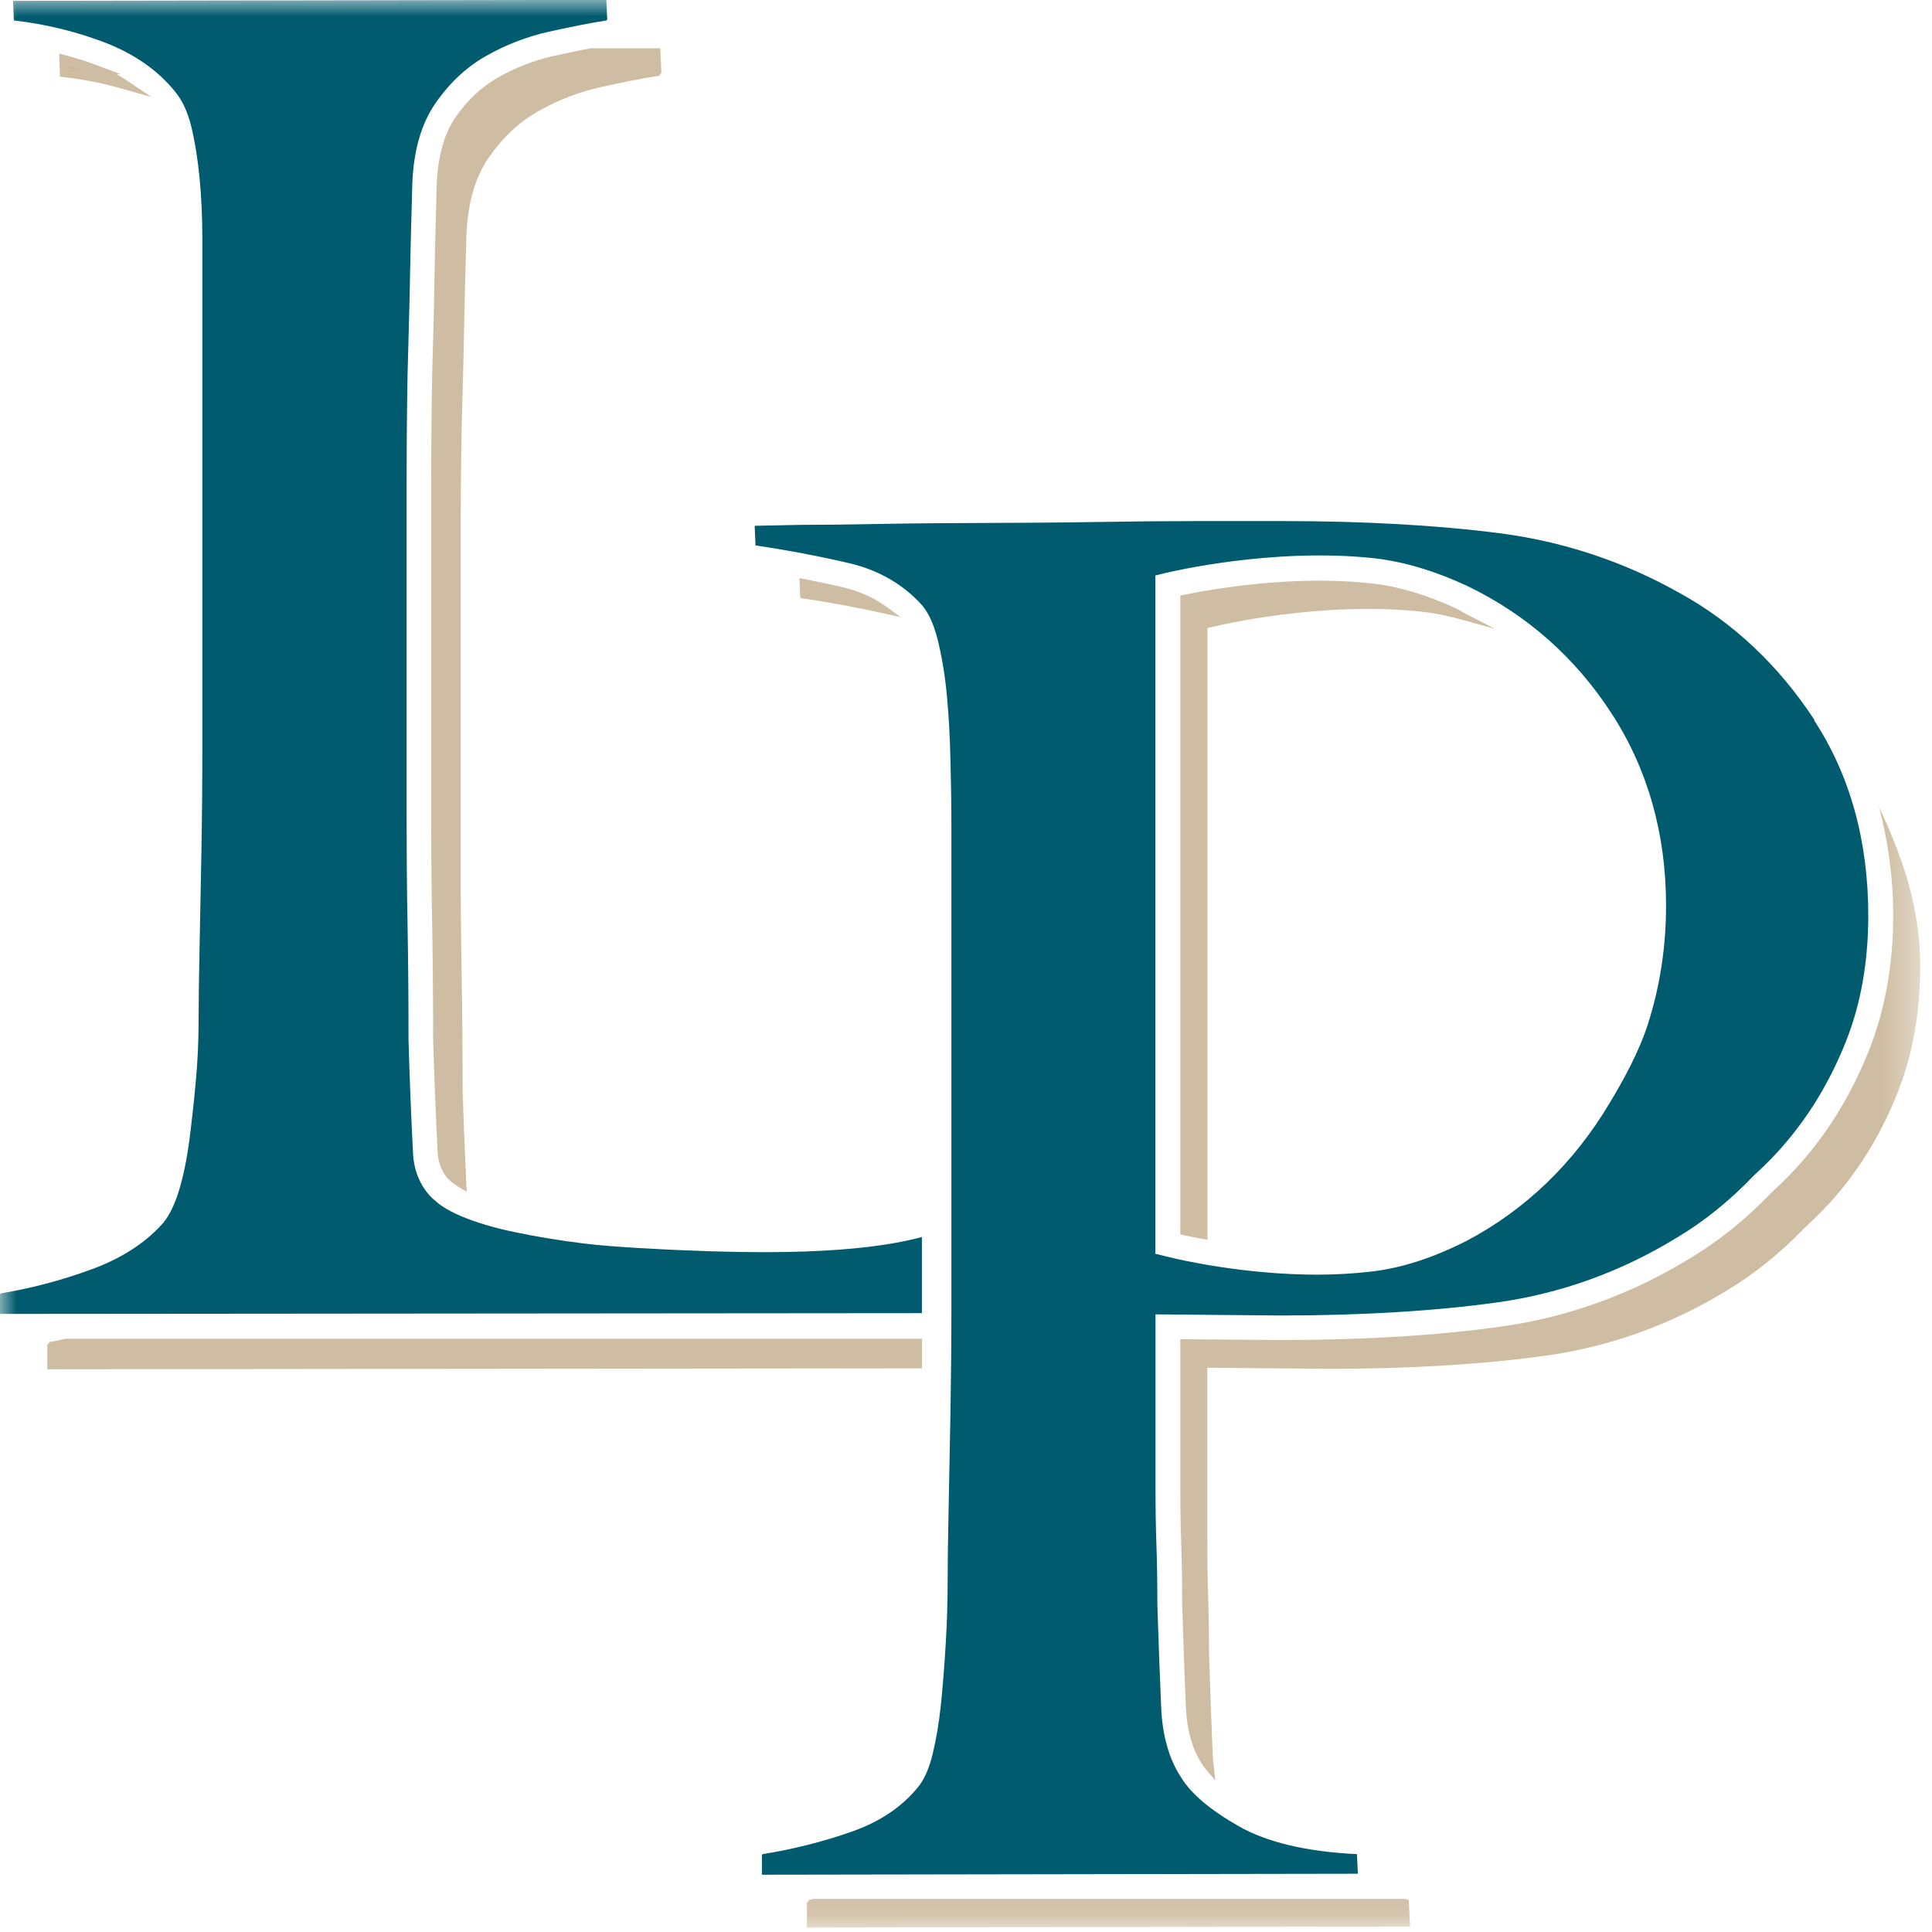
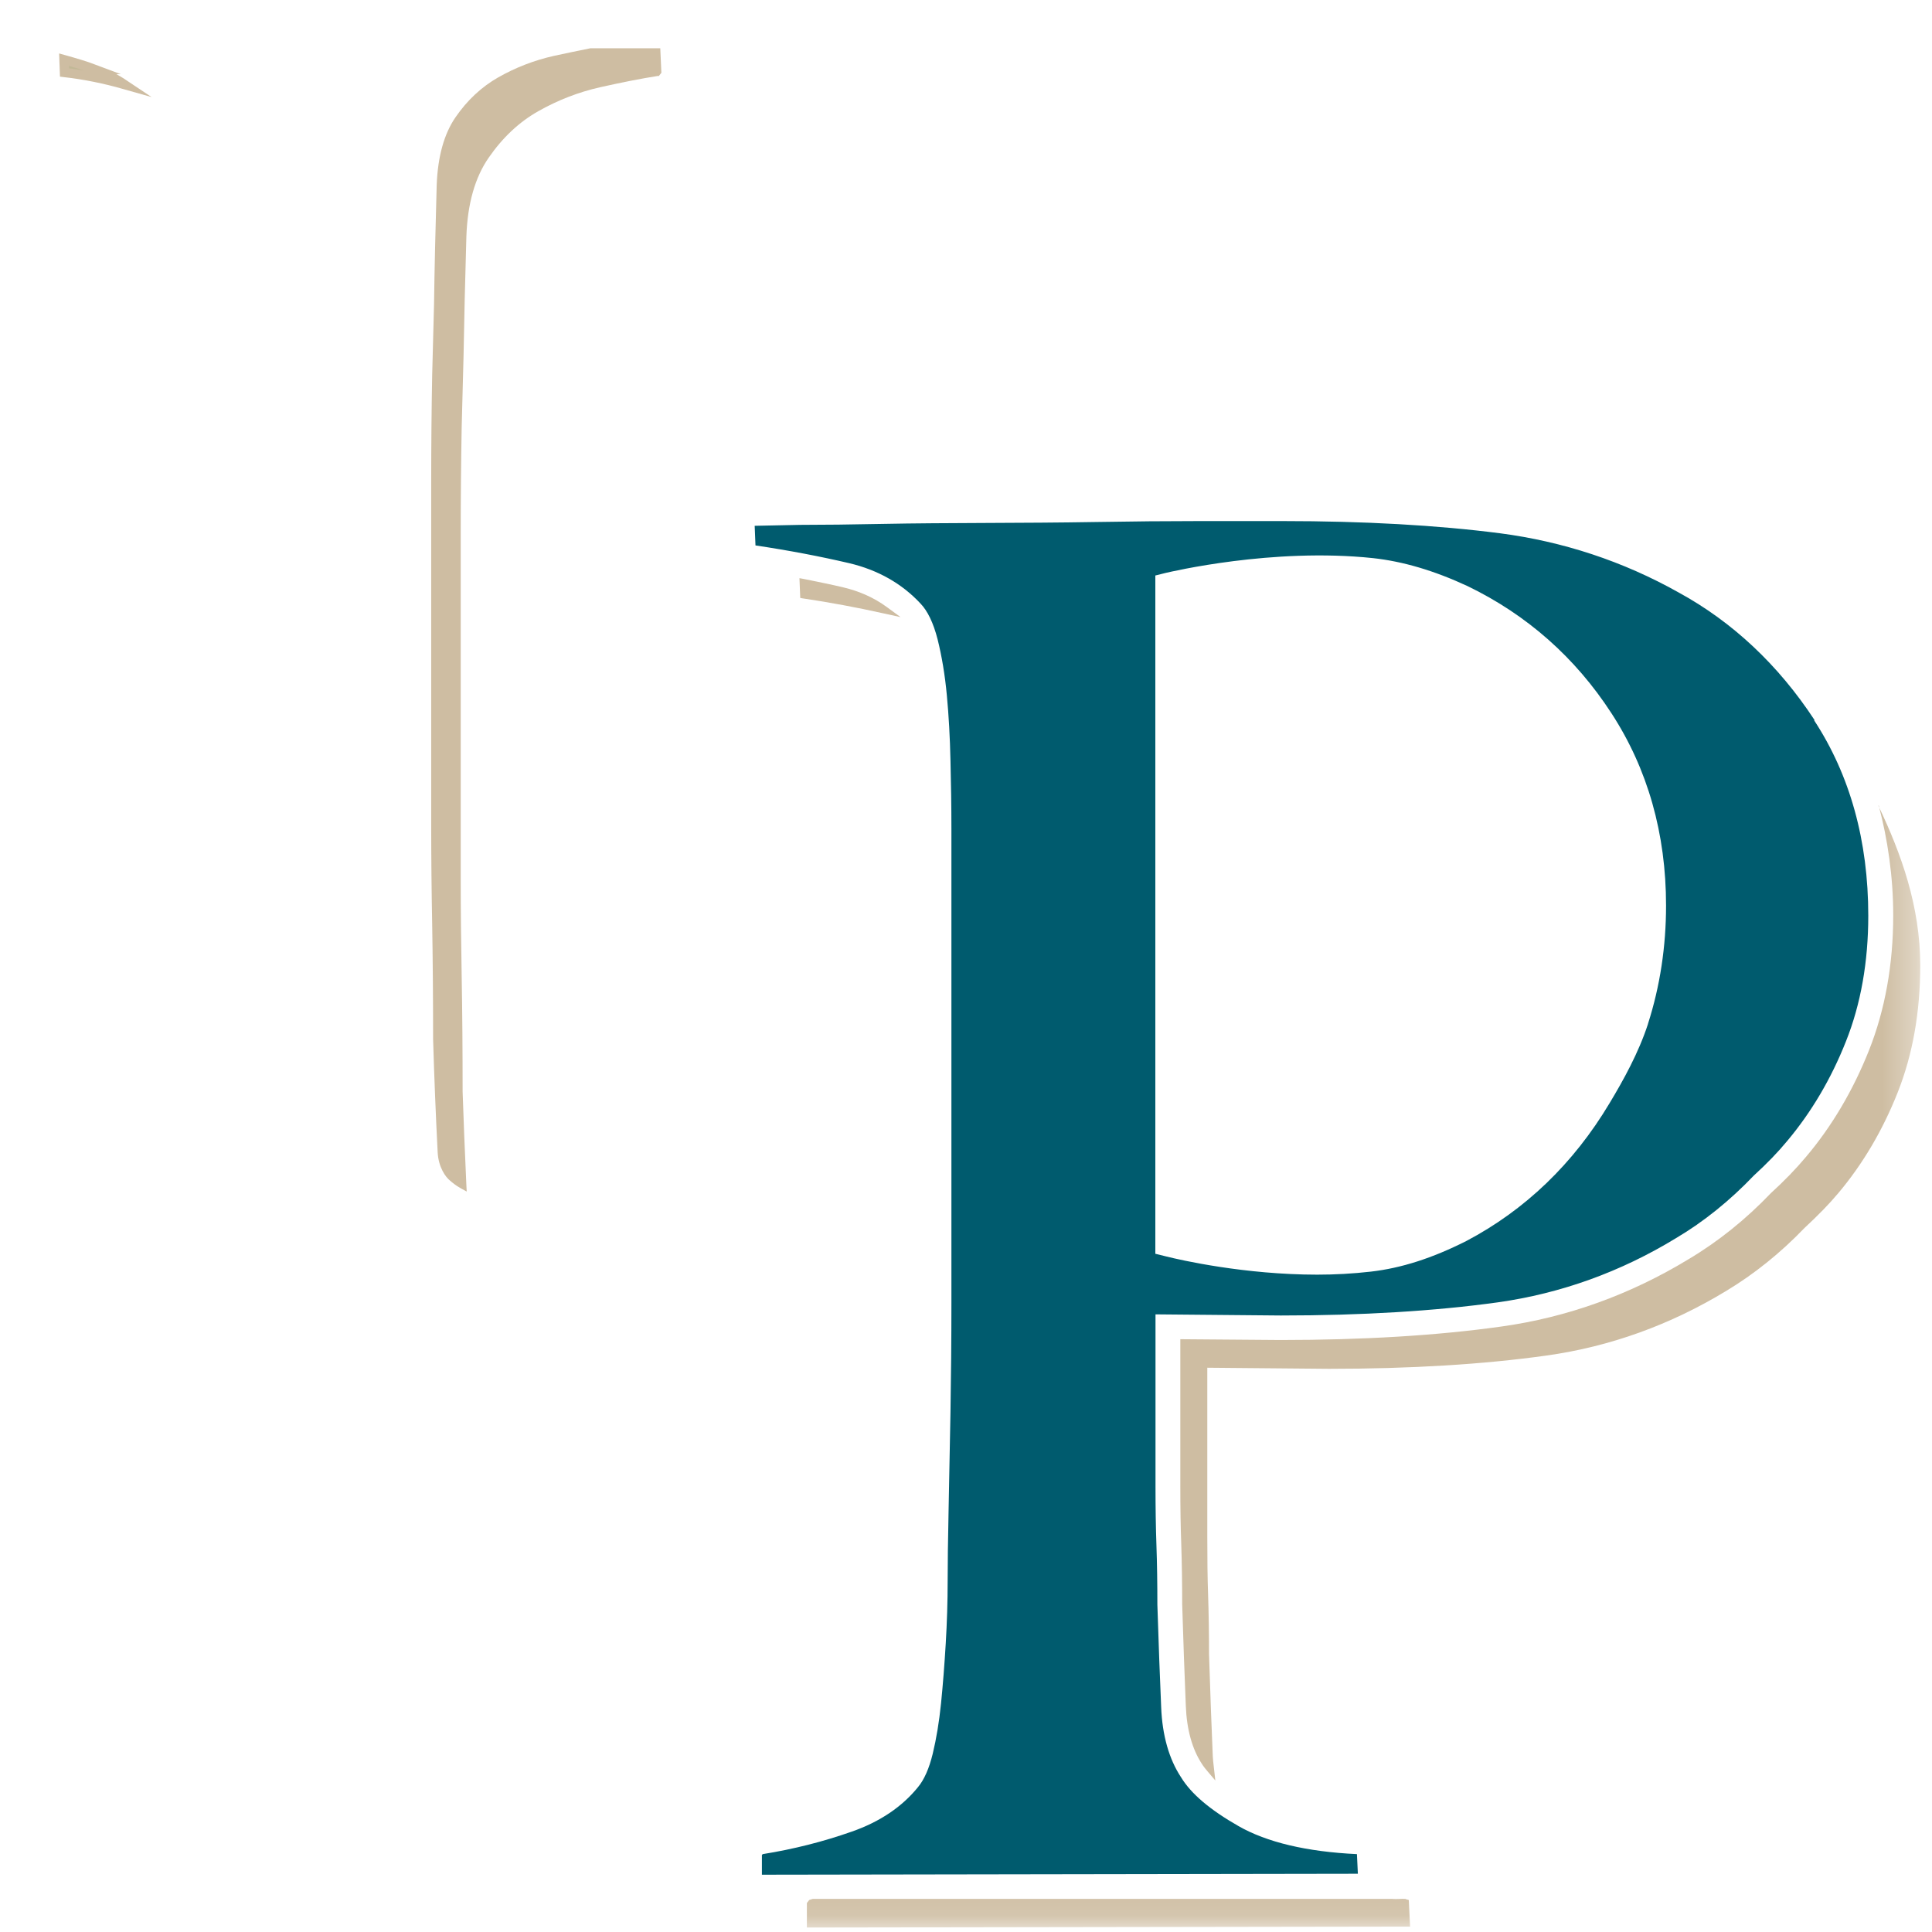
<svg xmlns="http://www.w3.org/2000/svg" width="58" height="58" viewBox="0 0 58 58" fill="none">
  <mask id="mask0_4681_6335" style="mask-type:luminance" maskUnits="userSpaceOnUse" x="0" y="0" width="58" height="58">
    <path d="M57.651 0H0V57.867H57.651V0Z" fill="white" />
  </mask>
  <g mask="url(#mask0_4681_6335)">
    <path d="M2.86 2.086C2.558 1.972 2.242 1.881 1.922 1.791L1.936 2.176C2.553 2.247 3.152 2.371 3.736 2.537C3.473 2.361 3.18 2.209 2.855 2.086H2.86Z" fill="#C1B896" />
    <path d="M2.86 2.086C2.558 1.972 2.242 1.881 1.922 1.791L1.936 2.176C2.553 2.247 3.152 2.371 3.736 2.537C3.473 2.361 3.18 2.209 2.855 2.086H2.86Z" stroke="#CEBDA2" stroke-width="0.28" stroke-miterlimit="10" />
-     <path d="M27.674 40.19H1.954C1.893 40.205 1.832 40.219 1.771 40.233C1.691 40.252 1.615 40.271 1.535 40.281H1.497L1.422 40.371V41.107L27.679 41.079V40.185L27.674 40.19Z" fill="#CEBDA2" />
    <path d="M13.002 31.195C13.035 32.326 13.082 33.471 13.139 34.593C13.162 35.049 13.384 35.343 13.506 35.439C13.582 35.505 13.676 35.586 13.845 35.681L14.011 35.771L14.001 35.581C13.954 34.541 13.916 33.647 13.888 32.768C13.888 31.537 13.879 30.373 13.86 29.309C13.841 28.301 13.831 27.294 13.831 26.306V16.08C13.831 14.944 13.841 13.847 13.86 12.825L13.916 10.687C13.935 9.589 13.963 8.382 14.001 7.099C14.034 6.12 14.26 5.322 14.675 4.728C15.09 4.129 15.589 3.659 16.164 3.336C16.744 3.008 17.366 2.765 18.021 2.618C18.677 2.471 19.256 2.357 19.742 2.281H19.779L19.855 2.186L19.822 1.449H17.724C17.352 1.525 16.994 1.597 16.631 1.677C16.037 1.81 15.472 2.029 14.948 2.328C14.458 2.609 14.025 3.008 13.671 3.526C13.332 4.02 13.143 4.699 13.11 5.55C13.073 6.866 13.044 8.073 13.03 9.133L12.974 11.271C12.955 12.288 12.945 13.376 12.945 14.512V24.738C12.945 25.721 12.955 26.729 12.974 27.727C12.992 28.791 13.002 29.955 13.002 31.186V31.195Z" fill="#CEBDA2" />
    <path d="M24.113 17.966C24.91 18.084 25.725 18.236 26.536 18.417L27.035 18.526L26.62 18.222C26.239 17.942 25.796 17.747 25.315 17.633C24.976 17.552 24.599 17.476 24.132 17.381L24 17.357L24.024 17.951L24.108 17.966H24.113Z" fill="#CEBDA2" />
-     <path d="M36.122 37.193L36.249 37.216V18.855L36.494 18.799C36.522 18.789 39.647 18.038 42.664 18.361C43.045 18.404 43.446 18.48 43.884 18.604L44.883 18.879L43.96 18.404C43.931 18.39 43.898 18.371 43.87 18.352C43.832 18.328 43.79 18.304 43.748 18.28C42.814 17.848 41.961 17.596 41.141 17.511C38.841 17.259 36.442 17.672 35.518 17.862L35.434 17.881V37.059L35.518 37.078C35.674 37.112 35.891 37.154 36.126 37.197L36.122 37.193Z" fill="#CEBDA2" />
    <path d="M56.398 24.172C56.671 25.194 56.836 26.329 56.836 27.474C56.836 28.952 56.591 30.316 56.11 31.528C55.634 32.725 55.003 33.799 54.225 34.721C53.919 35.087 53.575 35.443 53.164 35.818C52.41 36.607 51.581 37.273 50.695 37.8C48.946 38.864 47.051 39.549 45.067 39.824C43.14 40.095 40.91 40.228 38.445 40.228L35.434 40.204V44.614C35.434 45.27 35.443 45.84 35.462 46.358C35.481 46.923 35.49 47.527 35.49 48.159C35.523 49.261 35.561 50.288 35.599 51.214C35.627 51.927 35.792 52.511 36.079 52.949C36.131 53.034 36.202 53.12 36.263 53.191L36.485 53.452L36.438 53.034C36.428 52.934 36.414 52.839 36.409 52.735C36.371 51.87 36.334 50.834 36.296 49.665C36.296 49.033 36.287 48.449 36.268 47.878C36.249 47.361 36.244 46.781 36.244 46.115V41.06L39.897 41.093C42.338 41.093 44.539 40.96 46.429 40.694C48.334 40.428 50.148 39.772 51.821 38.755C52.66 38.251 53.452 37.615 54.173 36.864C54.578 36.488 54.904 36.156 55.191 35.814C55.922 34.944 56.52 33.932 56.968 32.801C57.42 31.665 57.647 30.382 57.647 28.985C57.647 27.213 57.076 25.626 56.393 24.196L56.398 24.172Z" fill="#CEBDA2" />
    <path d="M42.199 57.006C42.057 56.997 41.925 57.02 41.793 57.006H24.397L24.293 57.039L24.223 57.13V57.866L42.222 57.838H42.331L42.293 57.039L42.194 57.011L42.199 57.006Z" fill="#CEBDA2" />
    <path d="M54.47 21.611C53.391 19.967 52.019 18.674 50.393 17.786C48.725 16.849 46.919 16.256 45.03 16.009C43.14 15.766 40.943 15.643 38.507 15.643H35.999C35.033 15.643 34.001 15.652 32.907 15.671C30.716 15.709 28.392 15.69 26.497 15.728C25.55 15.747 24.725 15.757 24.018 15.757L22.656 15.785L22.68 16.374C23.674 16.522 24.617 16.702 25.494 16.907C26.356 17.111 27.077 17.52 27.633 18.118C27.841 18.332 28.02 18.693 28.147 19.192C28.274 19.701 28.369 20.266 28.425 20.874C28.482 21.478 28.519 22.138 28.534 22.837C28.552 23.53 28.562 24.215 28.562 24.89V39.107C28.562 40.228 28.552 41.326 28.534 42.395L28.477 45.346C28.458 46.244 28.449 46.957 28.449 47.484C28.449 48.073 28.43 48.701 28.392 49.337C28.354 49.974 28.307 50.573 28.251 51.133C28.194 51.694 28.109 52.203 28.001 52.649C27.893 53.091 27.747 53.424 27.558 53.652C27.082 54.241 26.413 54.693 25.569 54.987C24.721 55.286 23.82 55.515 22.897 55.662L22.873 55.69V56.28L40.764 56.251L40.736 55.662C39.228 55.591 38.031 55.306 37.182 54.821C36.324 54.331 35.759 53.852 35.457 53.357C35.099 52.816 34.892 52.103 34.859 51.248C34.821 50.388 34.783 49.356 34.745 48.173C34.745 47.522 34.736 46.933 34.717 46.391C34.698 45.849 34.689 45.26 34.689 44.624V39.458L38.45 39.492C40.882 39.492 43.078 39.359 44.968 39.097C46.854 38.831 48.654 38.185 50.318 37.168C51.152 36.674 51.934 36.042 52.651 35.291C53.051 34.925 53.377 34.588 53.659 34.246C54.38 33.386 54.974 32.383 55.417 31.262C55.865 30.14 56.087 28.867 56.087 27.489C56.087 25.246 55.54 23.274 54.465 21.63L54.47 21.611ZM49.474 30.739C49.191 31.608 48.734 32.431 48.319 33.12C47.235 34.935 45.784 36.327 44.016 37.258C42.998 37.772 42.065 38.071 41.155 38.175C40.613 38.237 40.071 38.266 39.544 38.266C37.371 38.266 35.443 37.829 35.009 37.719L34.684 37.639V17.277L35.009 17.196C35.141 17.168 38.2 16.436 41.217 16.755C42.117 16.854 43.045 17.125 44.059 17.596C45.836 18.456 47.287 19.734 48.376 21.411C49.465 23.084 50.016 25.027 50.016 27.185C50.016 28.411 49.837 29.603 49.474 30.734V30.739Z" fill="#005B6E" />
-     <path d="M27.676 37.136C25.71 37.663 22.816 37.635 20.328 37.526C20.012 37.511 18.386 37.44 17.533 37.331C16.798 37.24 16.1 37.126 15.473 36.993C14.846 36.865 14.304 36.703 13.861 36.518C13.352 36.304 13.145 36.119 13.055 36.038C12.754 35.796 12.433 35.306 12.4 34.632C12.344 33.544 12.297 32.403 12.264 31.206C12.264 29.932 12.254 28.782 12.235 27.751C12.216 26.72 12.207 25.717 12.207 24.748V14.522C12.207 13.396 12.216 12.313 12.235 11.262L12.292 9.124C12.311 8.041 12.339 6.843 12.377 5.532C12.414 4.529 12.645 3.717 13.07 3.104C13.494 2.491 14.003 2.011 14.597 1.678C15.181 1.346 15.817 1.099 16.482 0.951C17.142 0.804 17.721 0.69 18.207 0.614L18.23 0.585L18.202 -0.004L0.391 0.025L0.415 0.614C1.372 0.723 2.3 0.951 3.167 1.284C4.03 1.621 4.732 2.106 5.246 2.738C5.463 2.994 5.632 3.351 5.741 3.793C5.849 4.239 5.934 4.757 5.99 5.337C6.047 5.912 6.075 6.544 6.075 7.214V22.272C6.075 23.398 6.066 24.491 6.047 25.561L5.99 28.511C5.972 29.41 5.962 30.122 5.962 30.65C5.962 31.248 5.934 31.861 5.877 32.474C5.821 33.092 5.755 33.681 5.684 34.242C5.609 34.798 5.505 35.302 5.378 35.725C5.25 36.148 5.09 36.475 4.911 36.699C4.393 37.293 3.676 37.763 2.776 38.096C1.866 38.433 0.943 38.675 0.024 38.828L0 38.856V39.445L27.676 39.422V37.141V37.136Z" fill="#005B6E" />
  </g>
</svg>